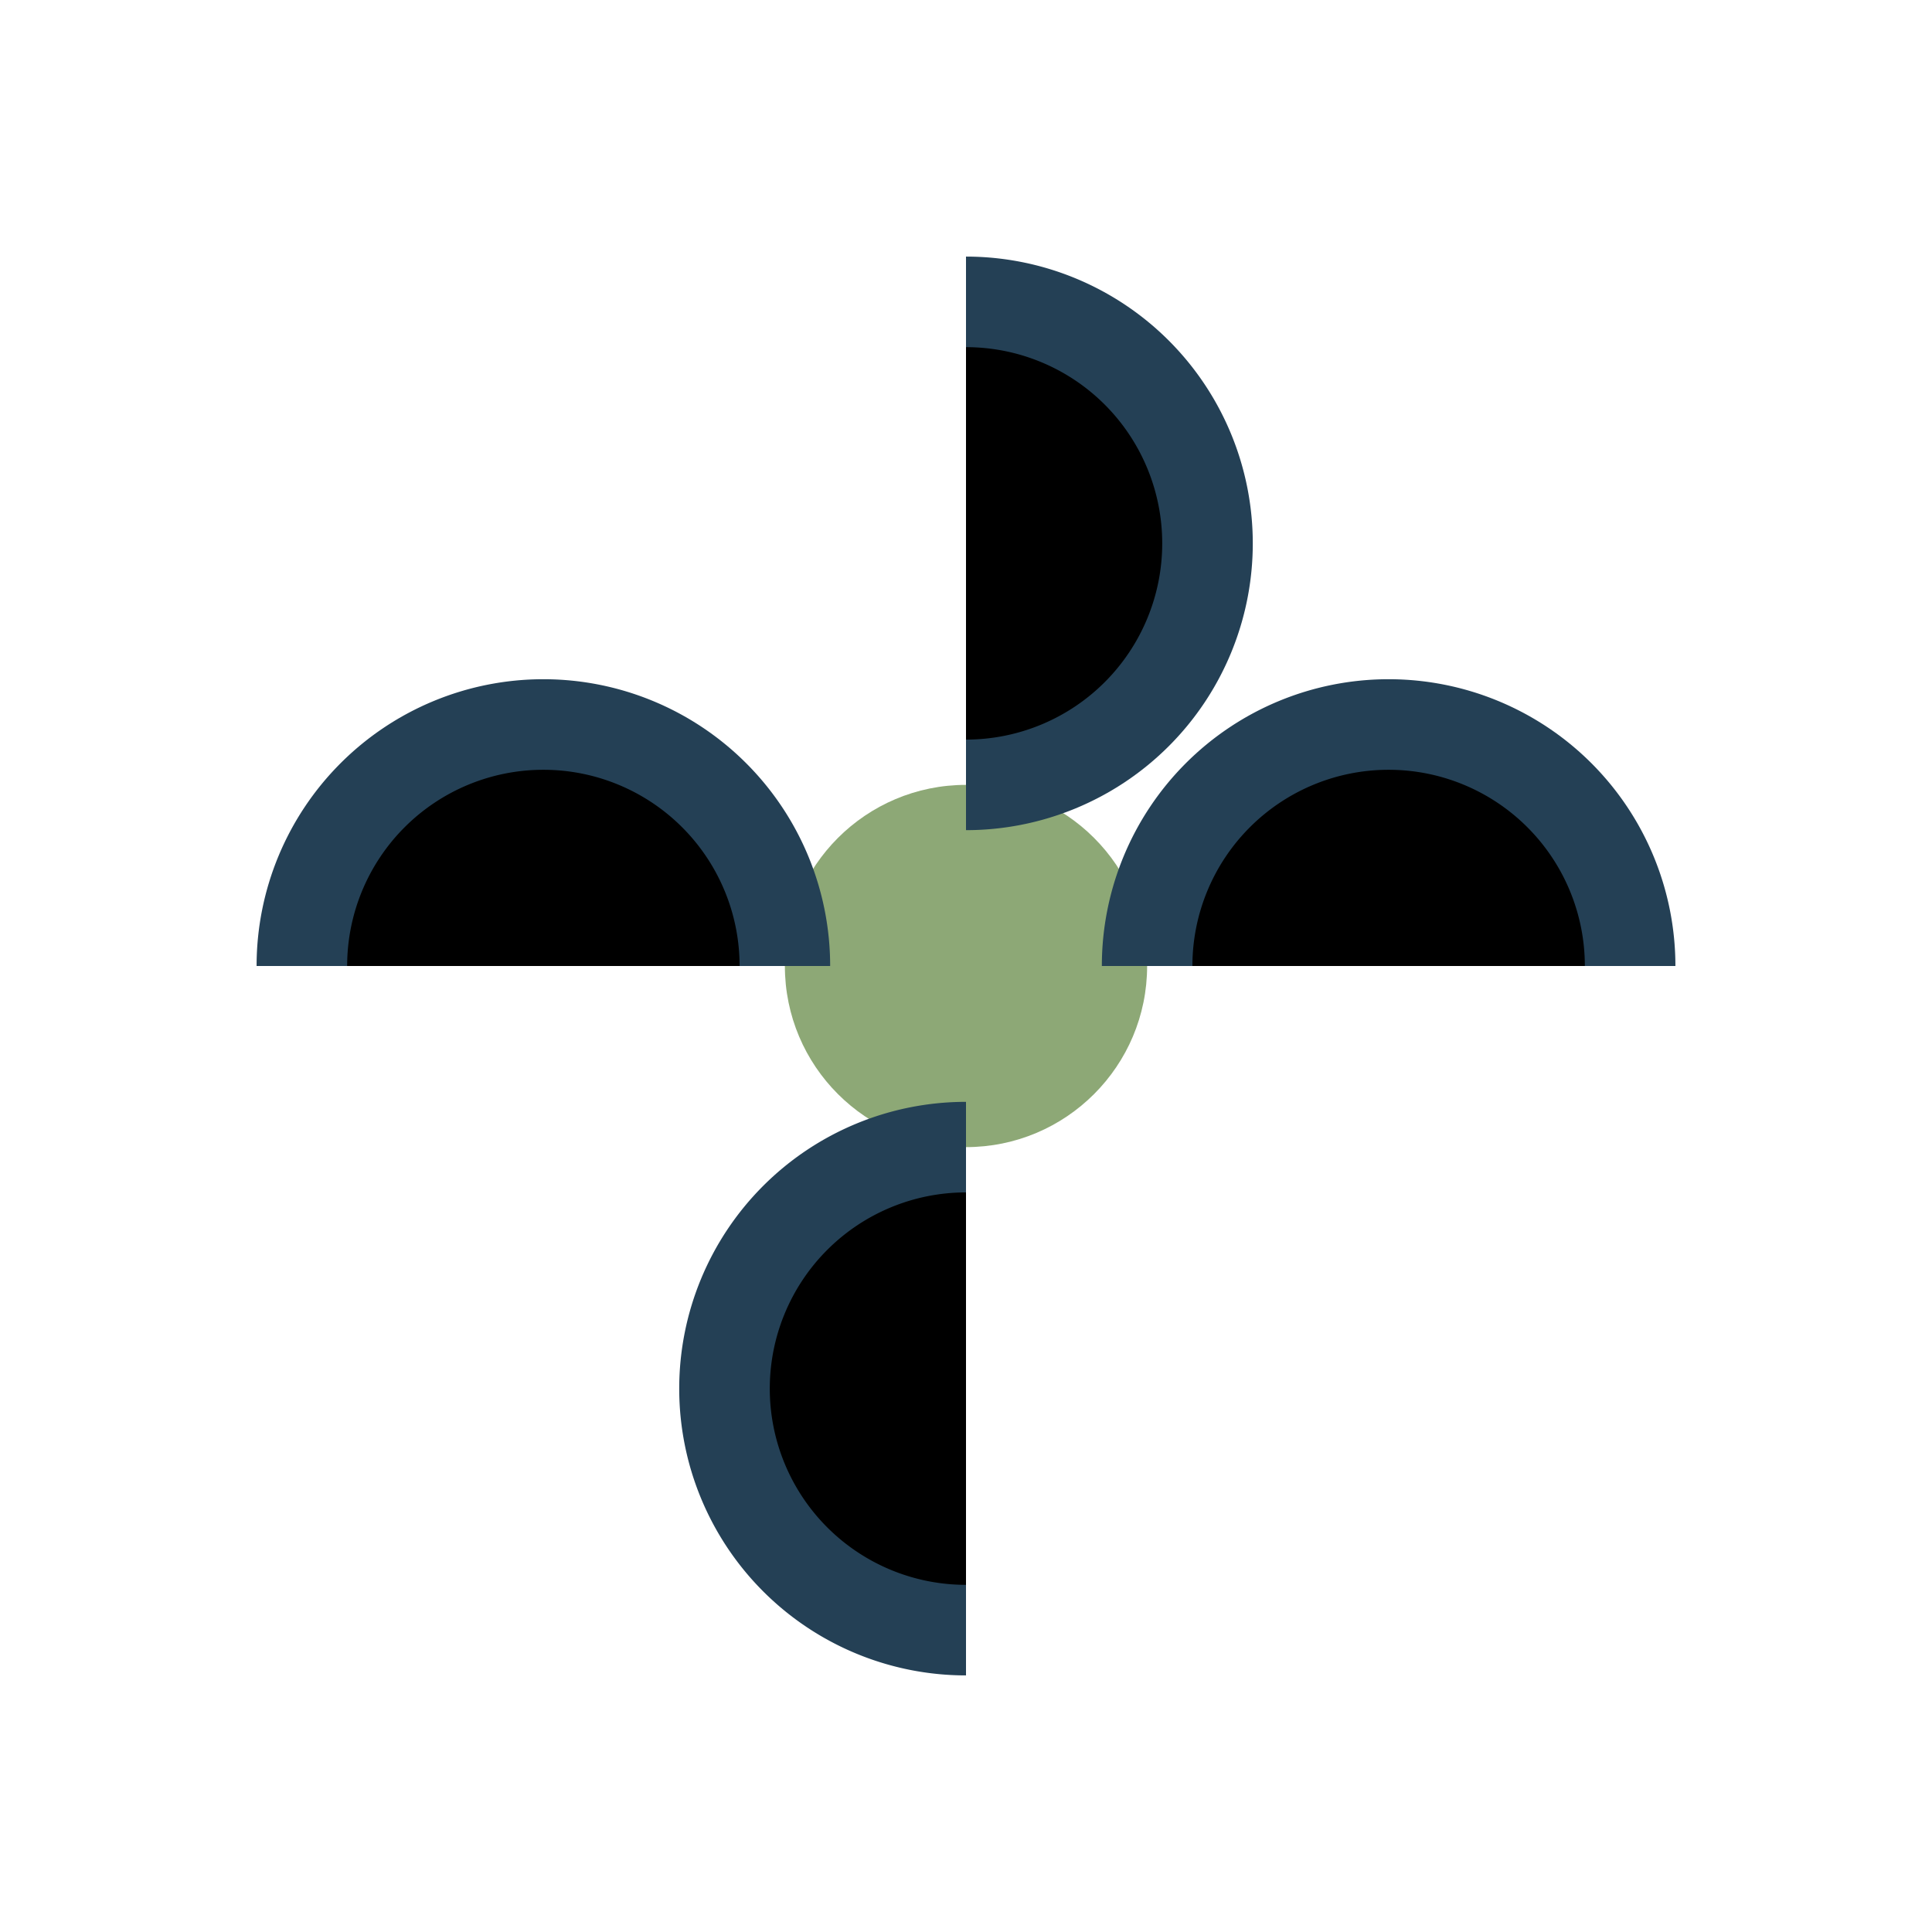
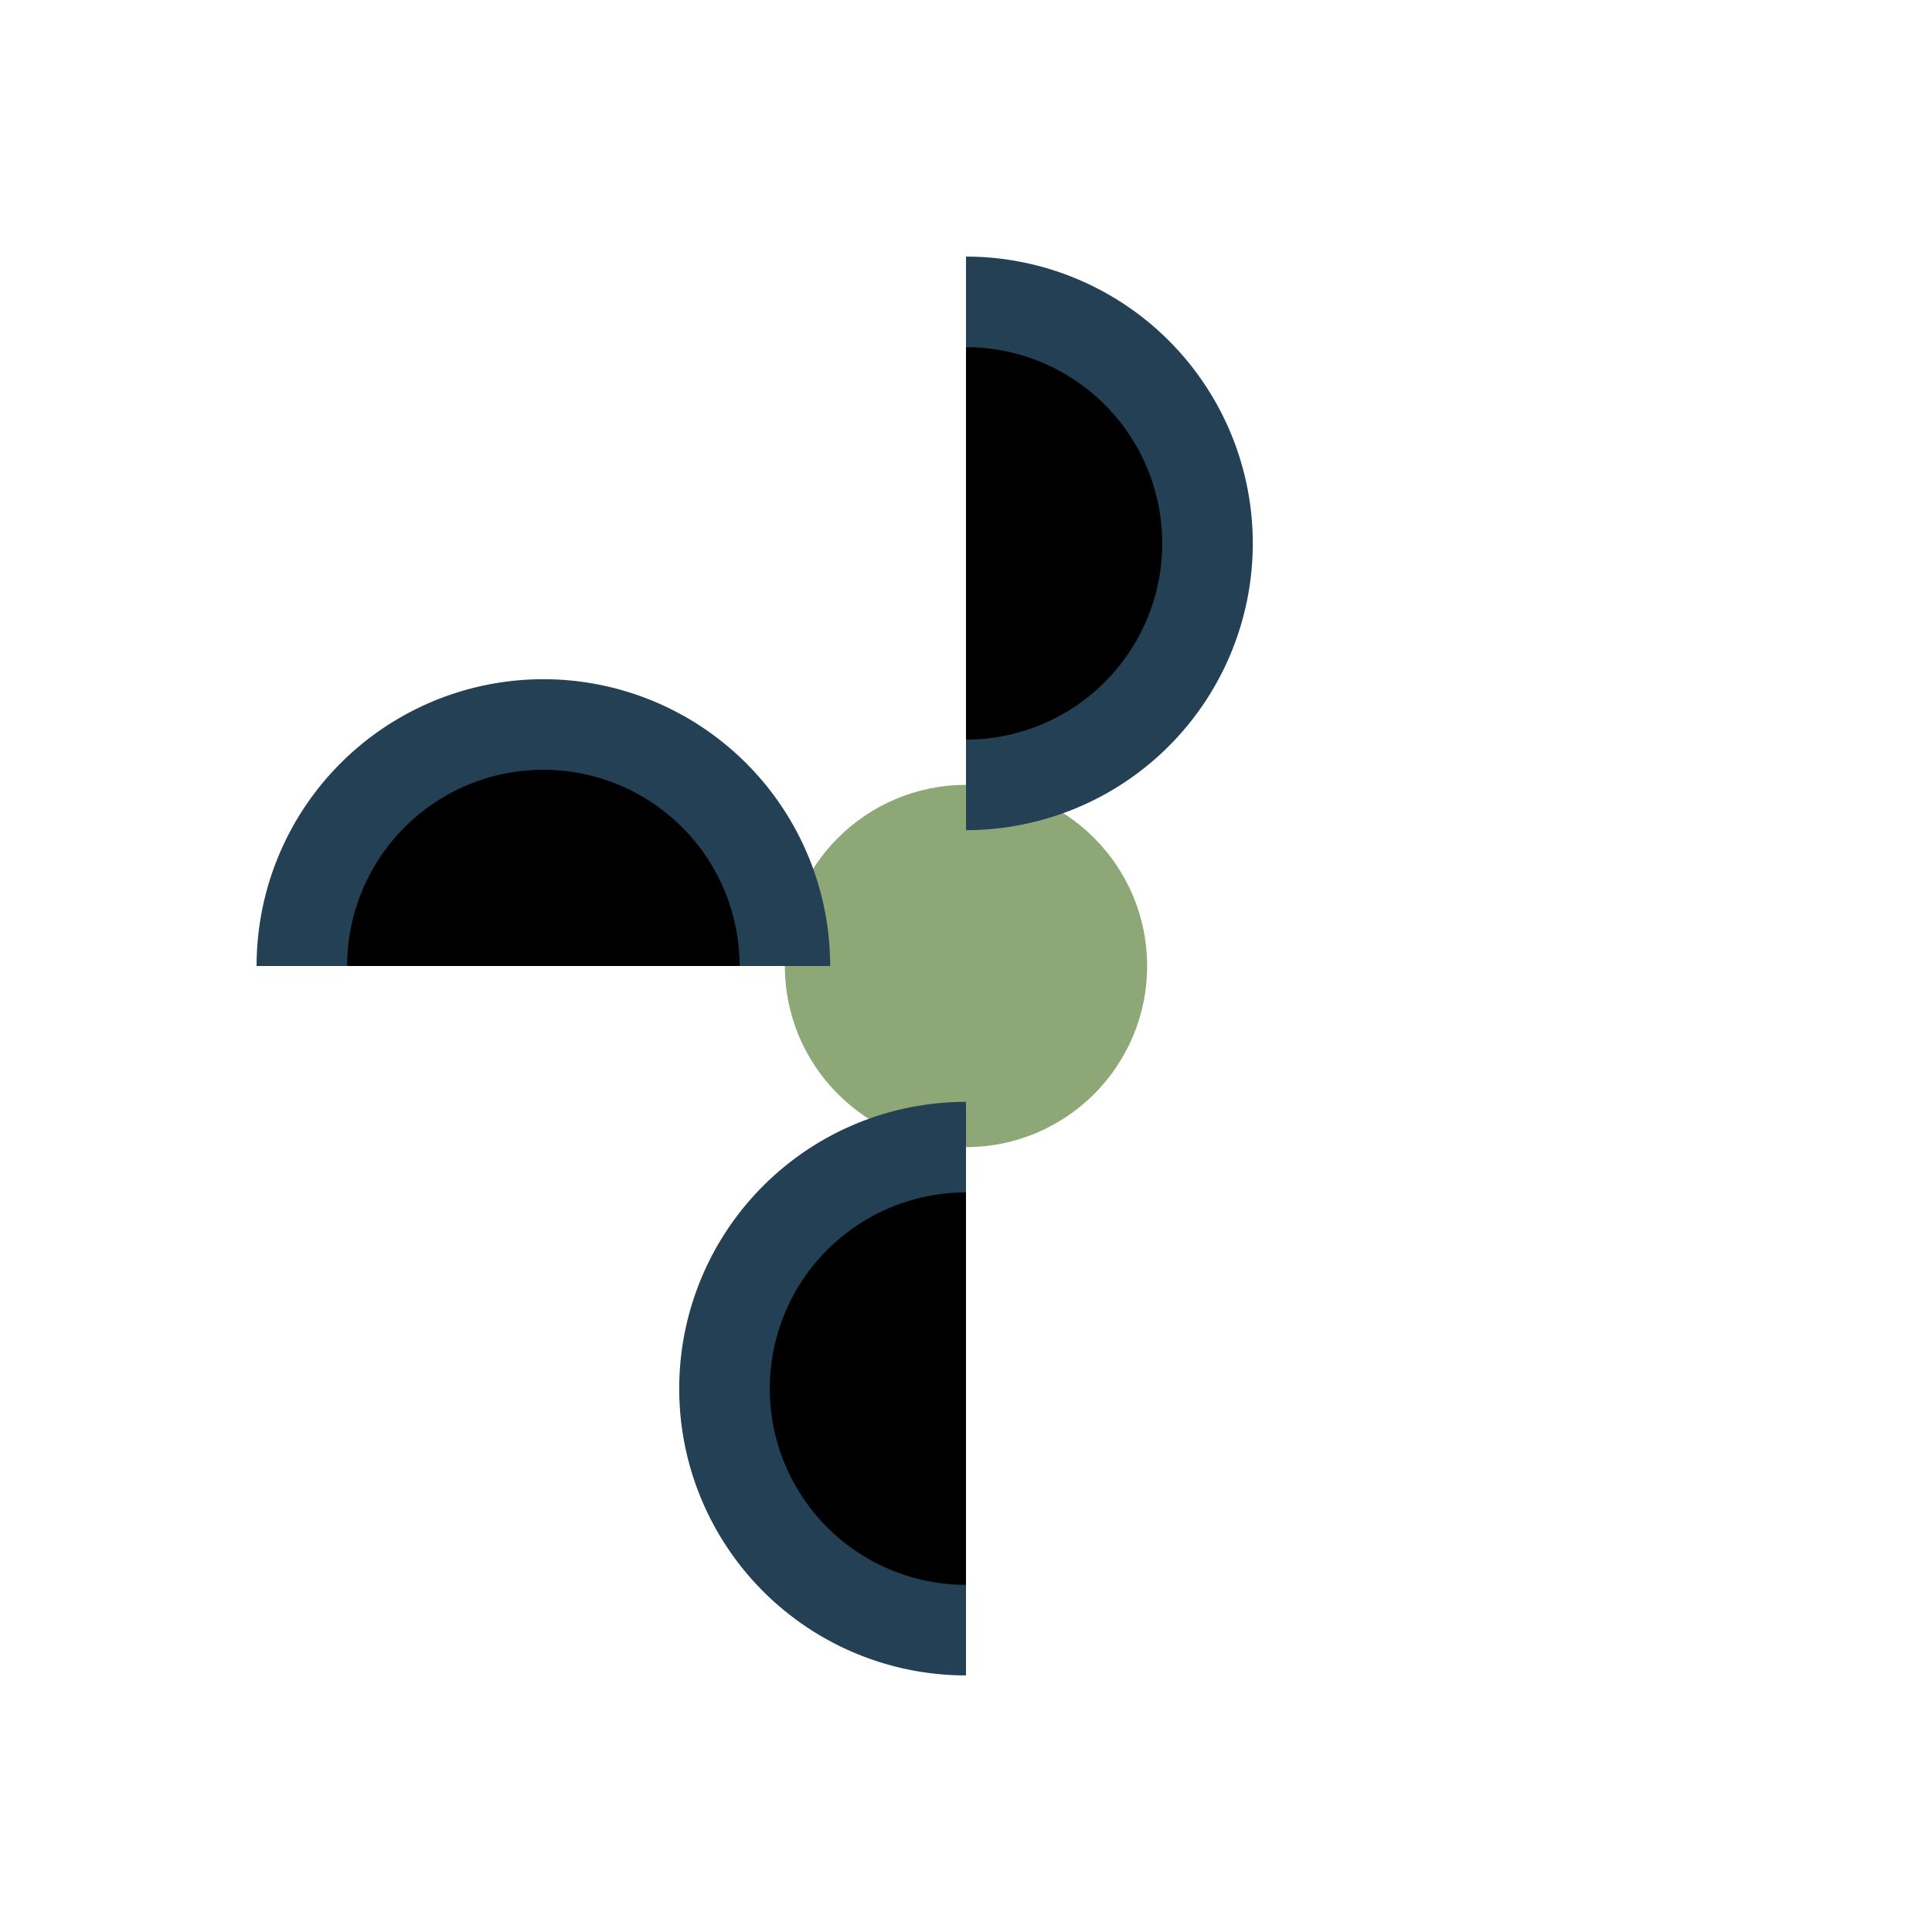
<svg xmlns="http://www.w3.org/2000/svg" width="32" height="32" viewBox="0 0 32 32">
  <circle cx="16" cy="16" r="3" fill="#8DA876" />
  <g stroke="#244055" stroke-width="1.5">
    <path d="M16 5a4 4 0 0 1 0 8" />
    <path d="M16 27a4 4 0 0 1 0-8" />
    <path d="M5 16a4 4 0 0 1 8 0" />
-     <path d="M27 16a4 4 0 0 0-8 0" />
  </g>
</svg>